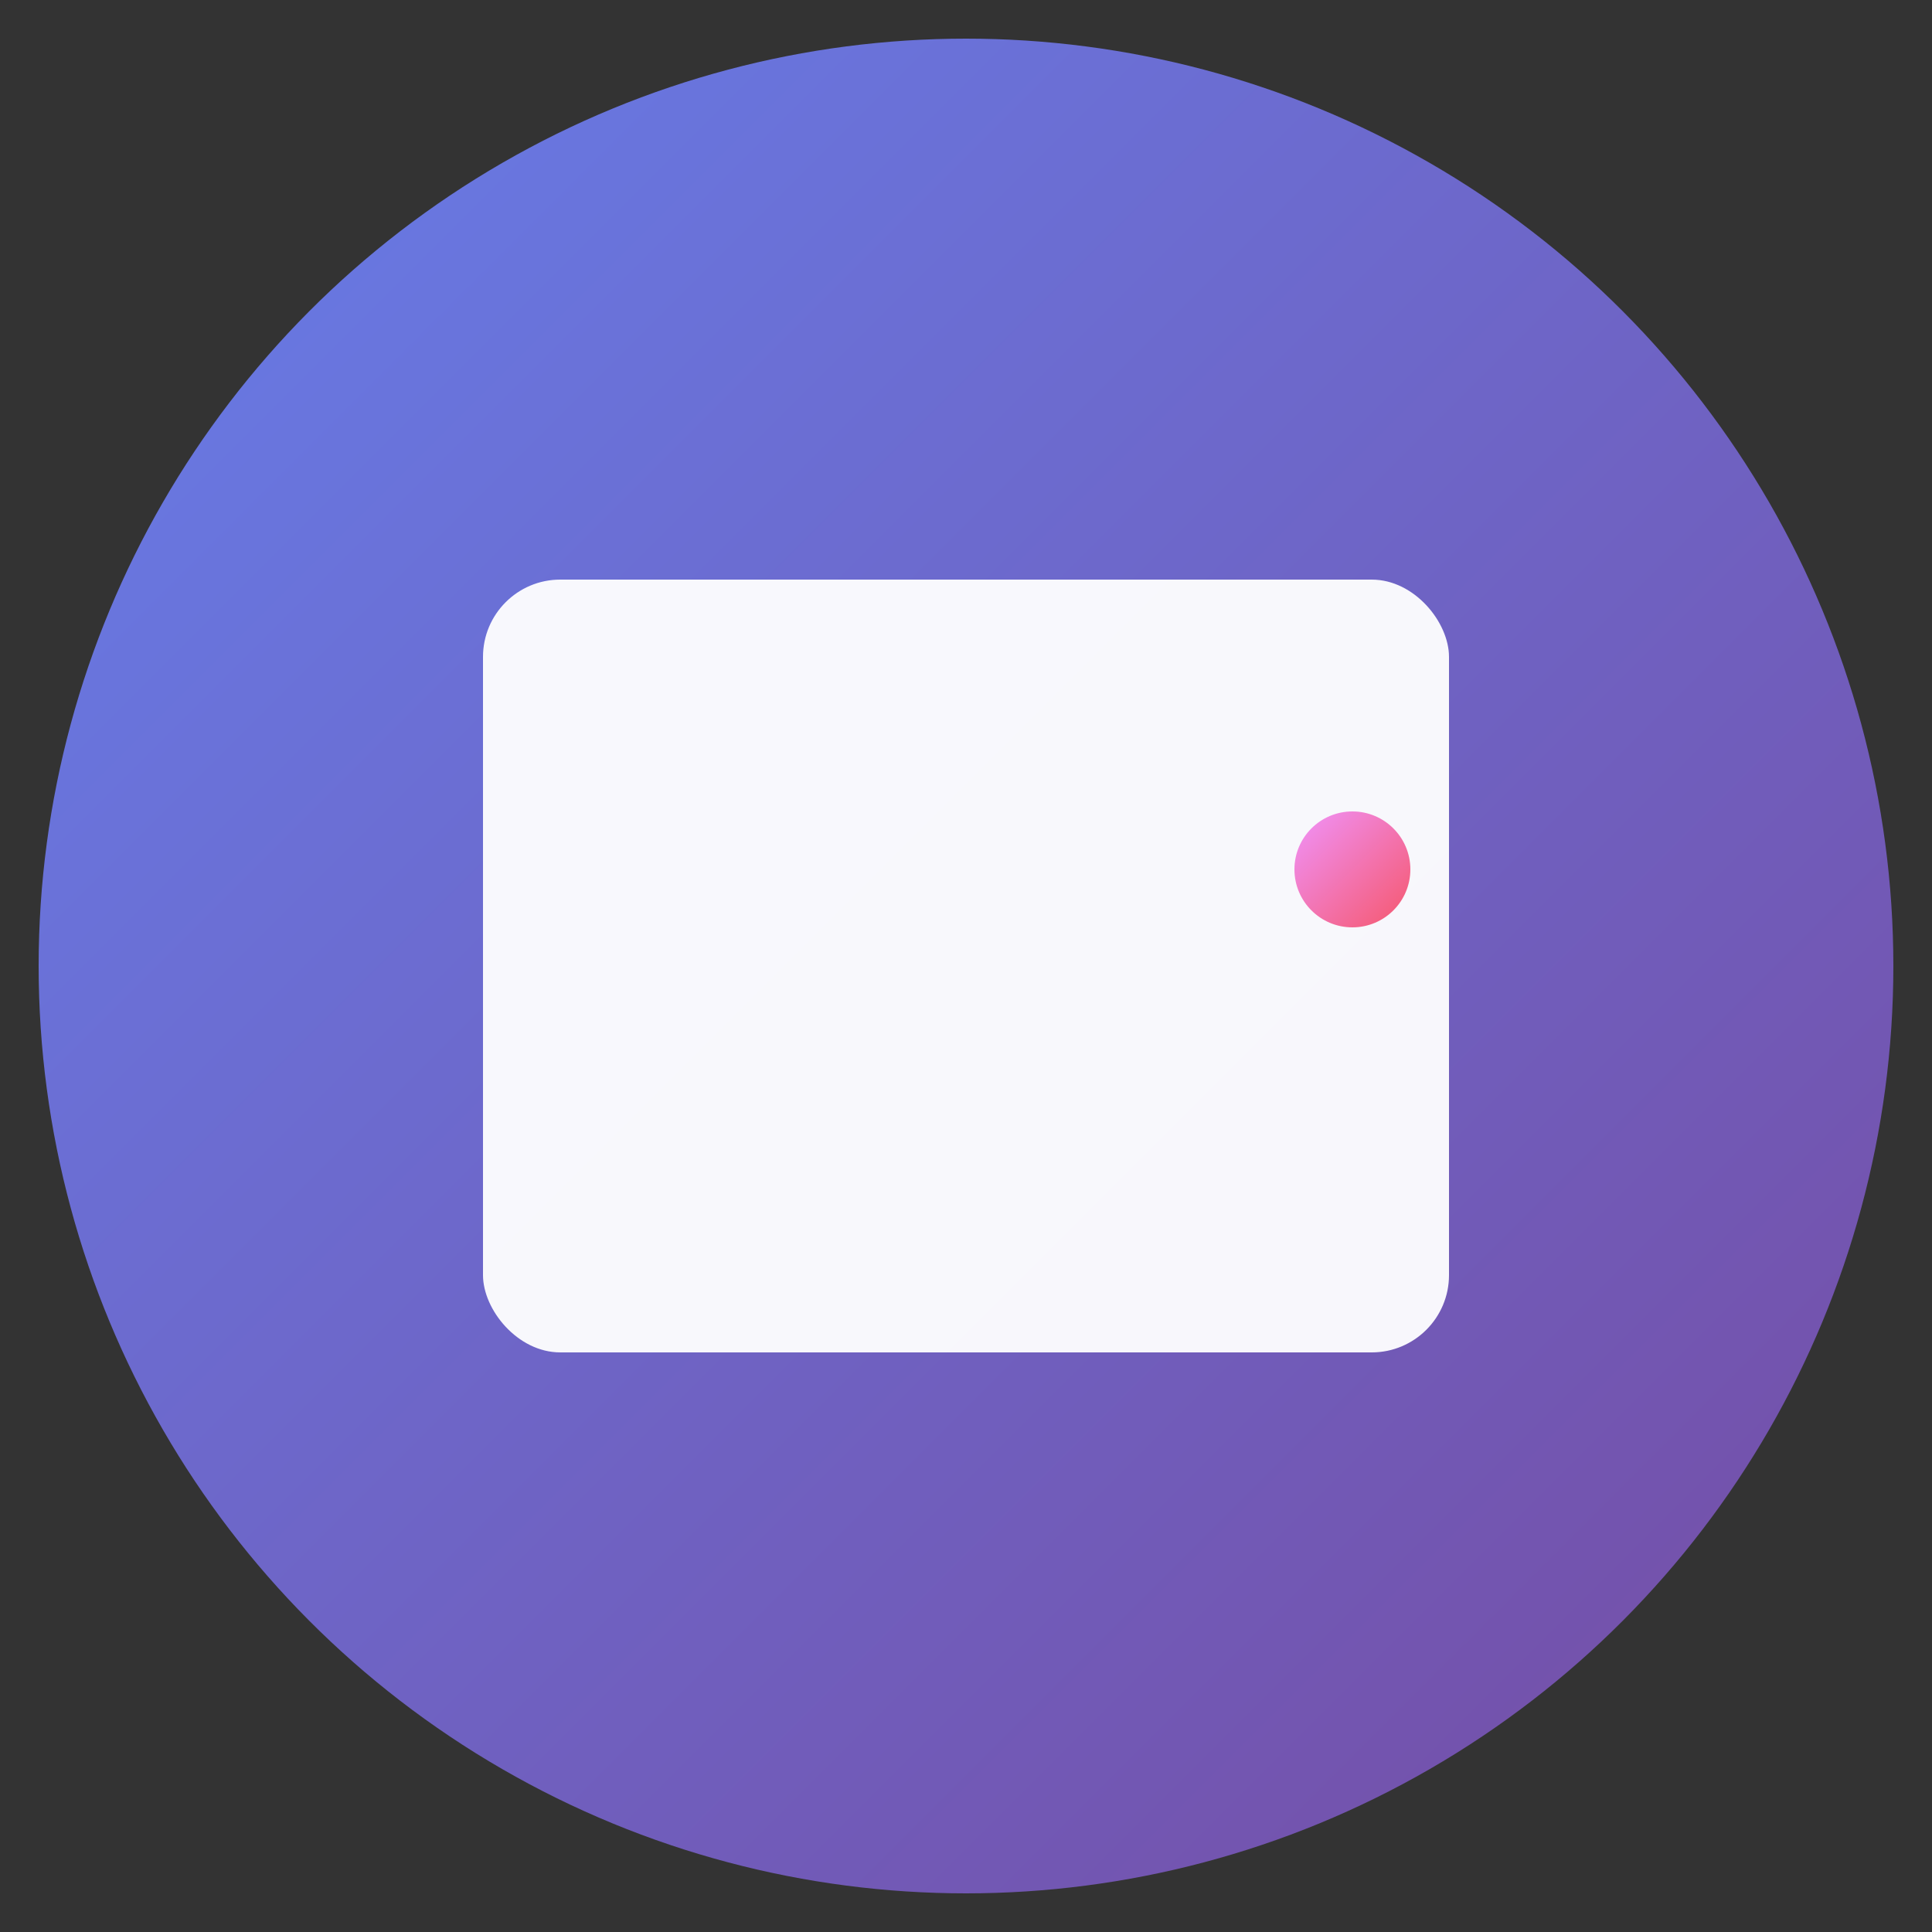
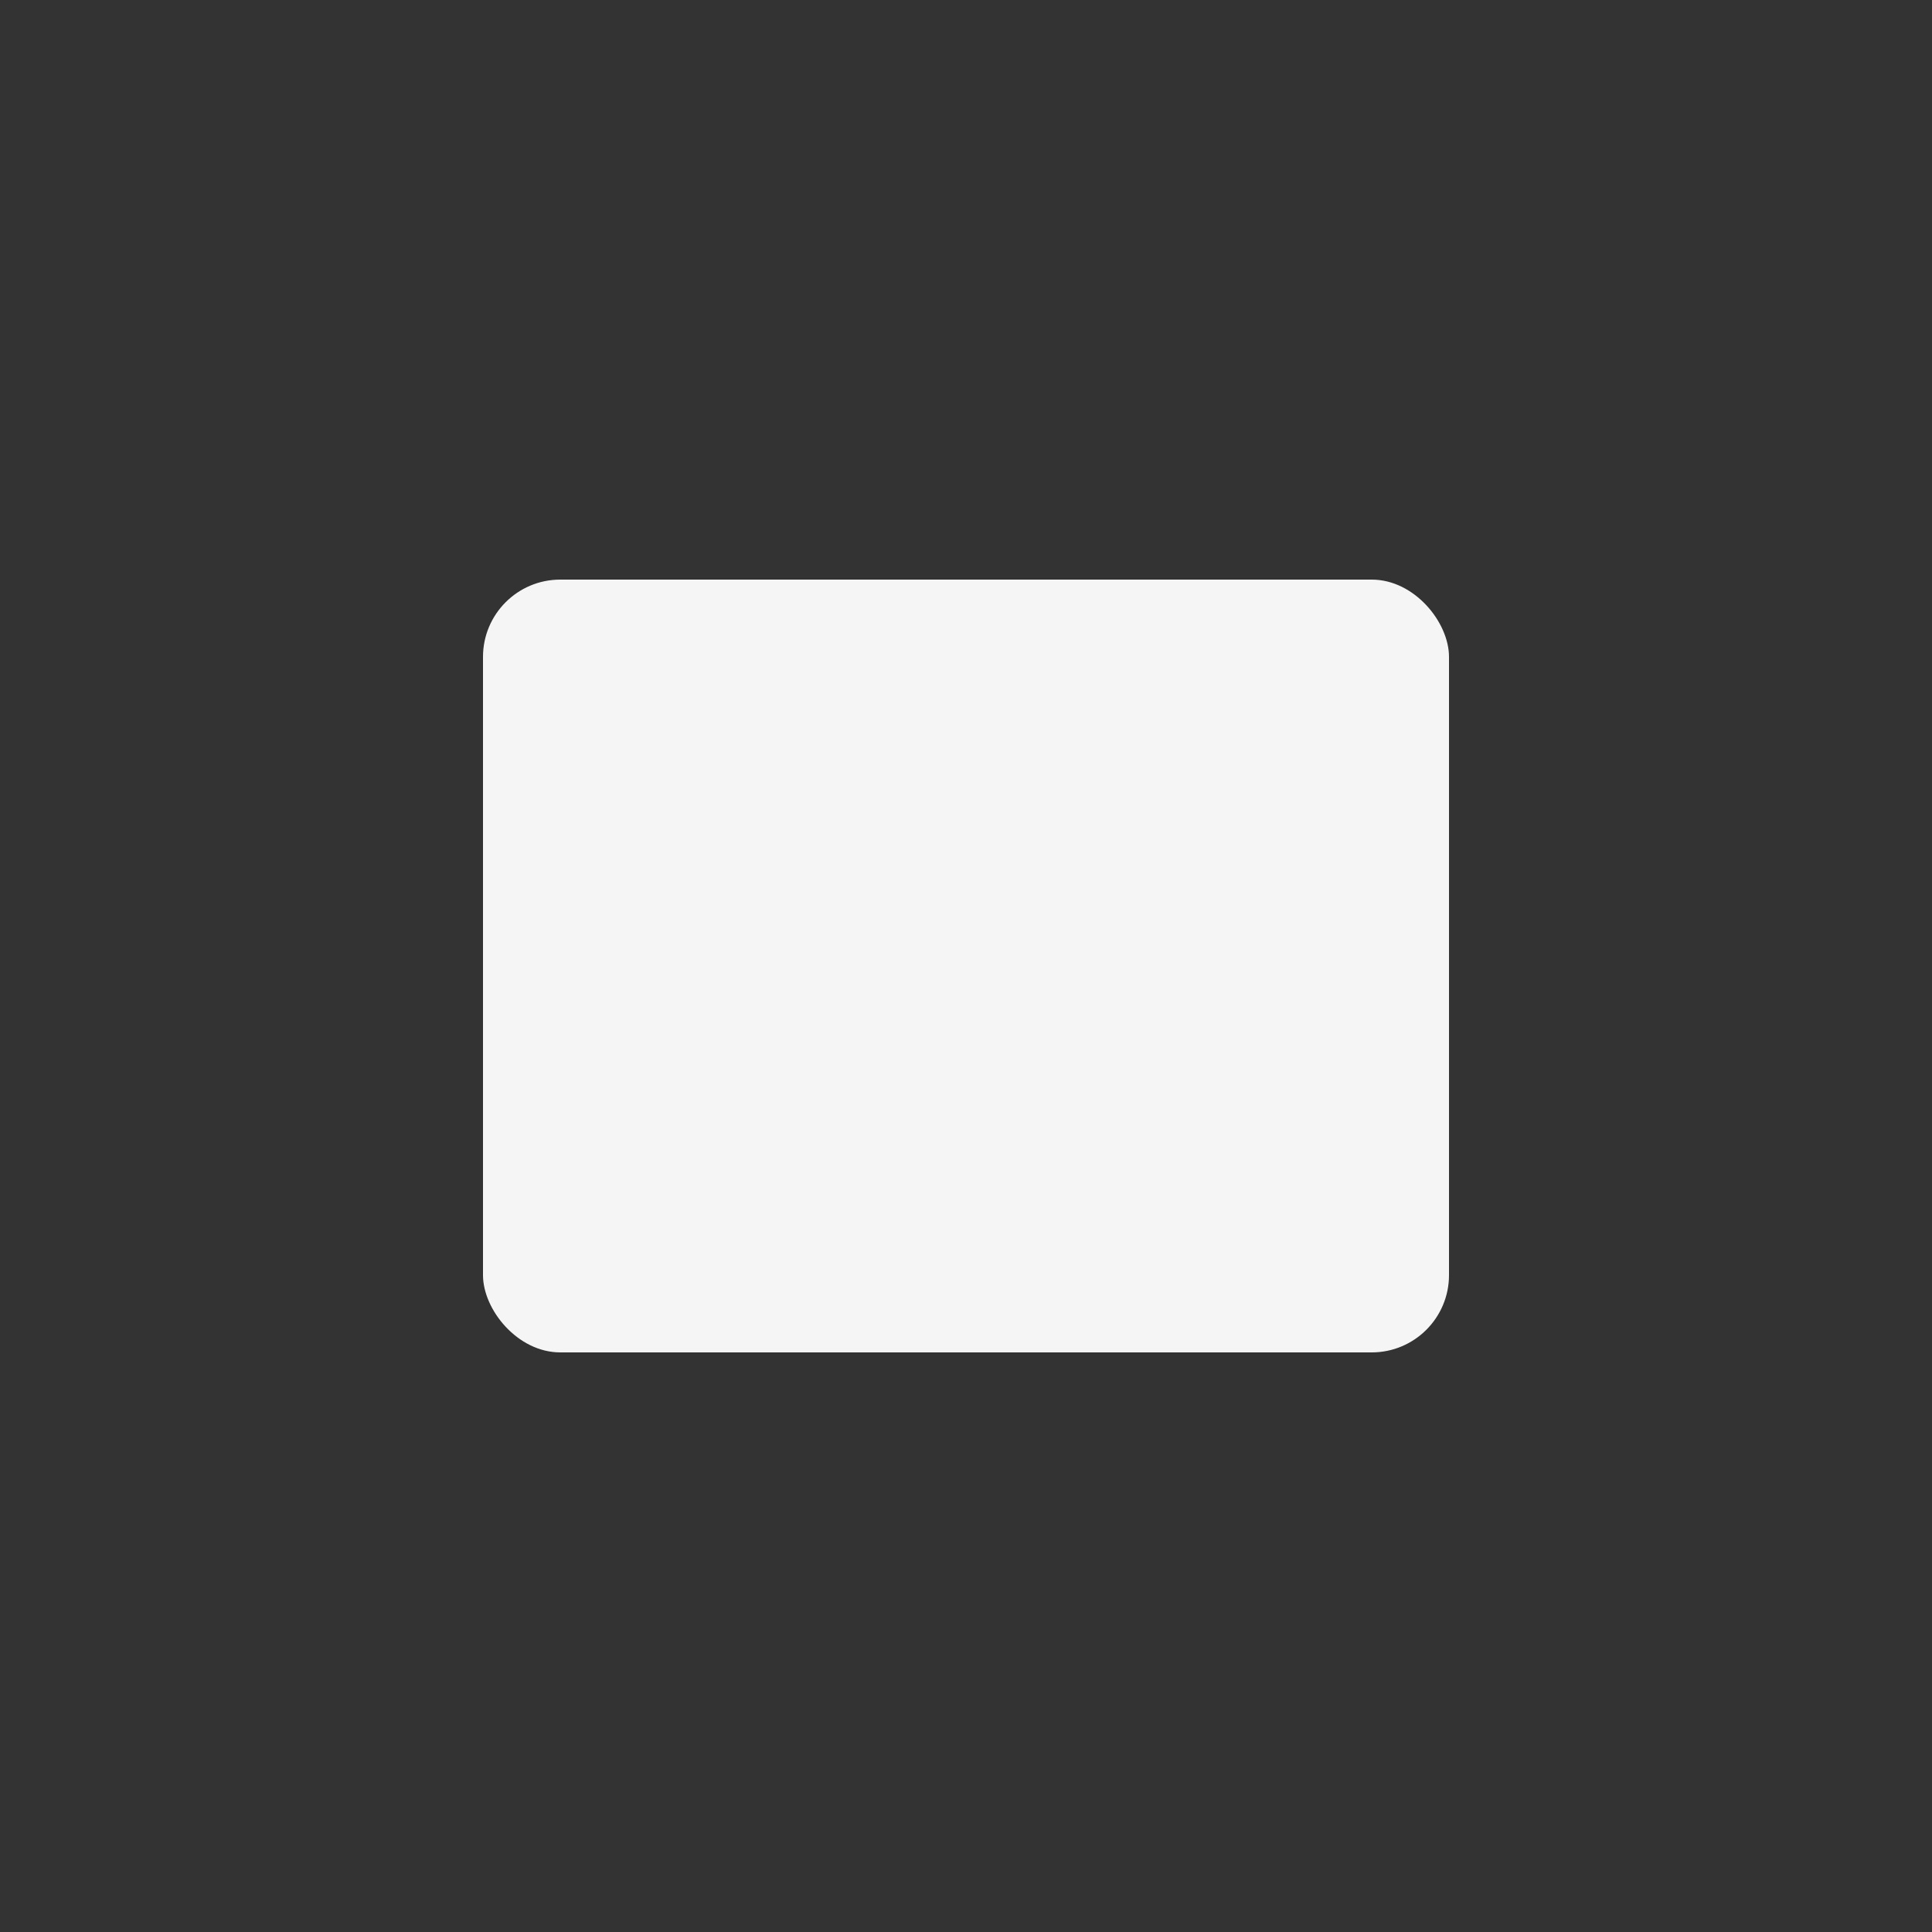
<svg xmlns="http://www.w3.org/2000/svg" viewBox="0 0 100 100">
  <rect x="0" y="0" width="100" height="100" fill="#333333" stroke="none" />
  <defs>
    <linearGradient id="grad1" x1="0%" y1="0%" x2="100%" y2="100%">
      <stop offset="0%" style="stop-color:#667eea;stop-opacity:1" />
      <stop offset="100%" style="stop-color:#764ba2;stop-opacity:1" />
    </linearGradient>
    <linearGradient id="grad2" x1="0%" y1="0%" x2="100%" y2="100%">
      <stop offset="0%" style="stop-color:#f093fb;stop-opacity:1" />
      <stop offset="100%" style="stop-color:#f5576c;stop-opacity:1" />
    </linearGradient>
  </defs>
-   <circle cx="50" cy="50" r="48" fill="url(#grad1)" />
  <rect x="25" y="30" width="50" height="40" rx="4" fill="#ffffff" opacity="0.95" />
-   <line x1="32" y1="42" x2="68" y2="42" stroke="url(#grad2)" stroke-width="2.5" stroke-linecap="round" />
  <line x1="32" y1="50" x2="60" y2="50" stroke="url(#grad2)" stroke-width="2.5" stroke-linecap="round" />
-   <line x1="32" y1="58" x2="55" y2="58" stroke="url(#grad2)" stroke-width="2.5" stroke-linecap="round" />
-   <circle cx="70" cy="45" r="3" fill="url(#grad2)" />
</svg>